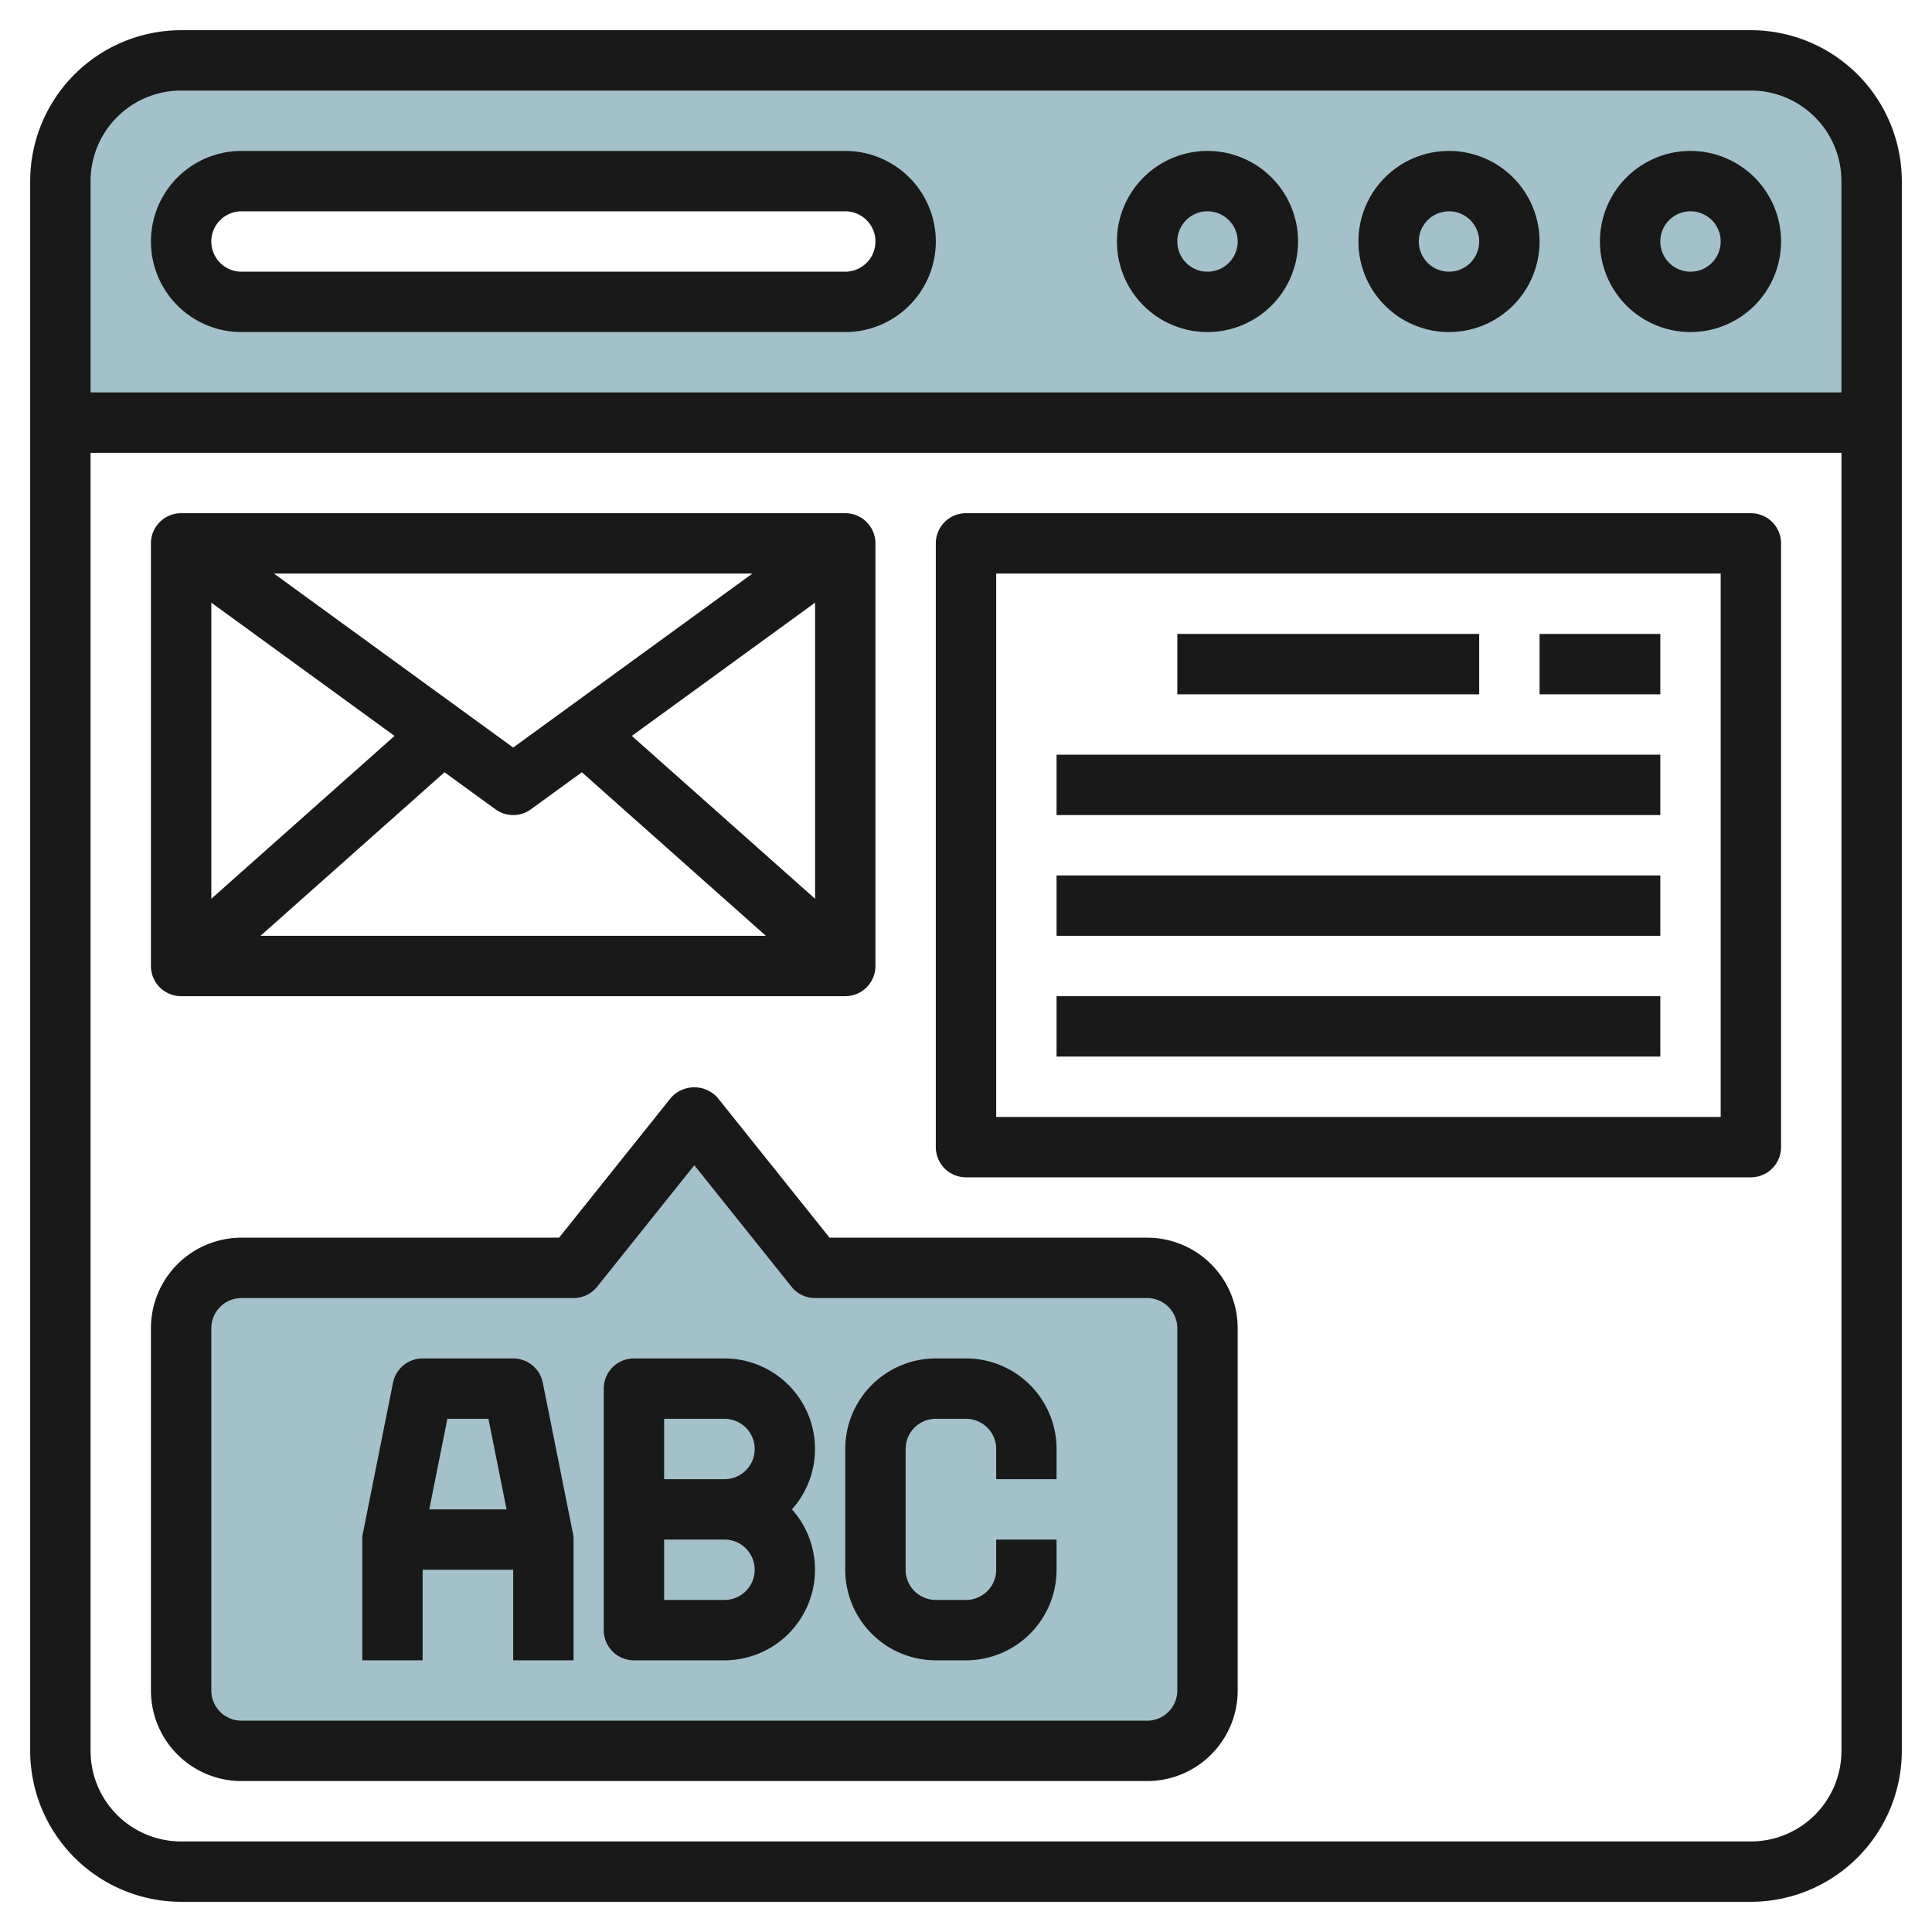
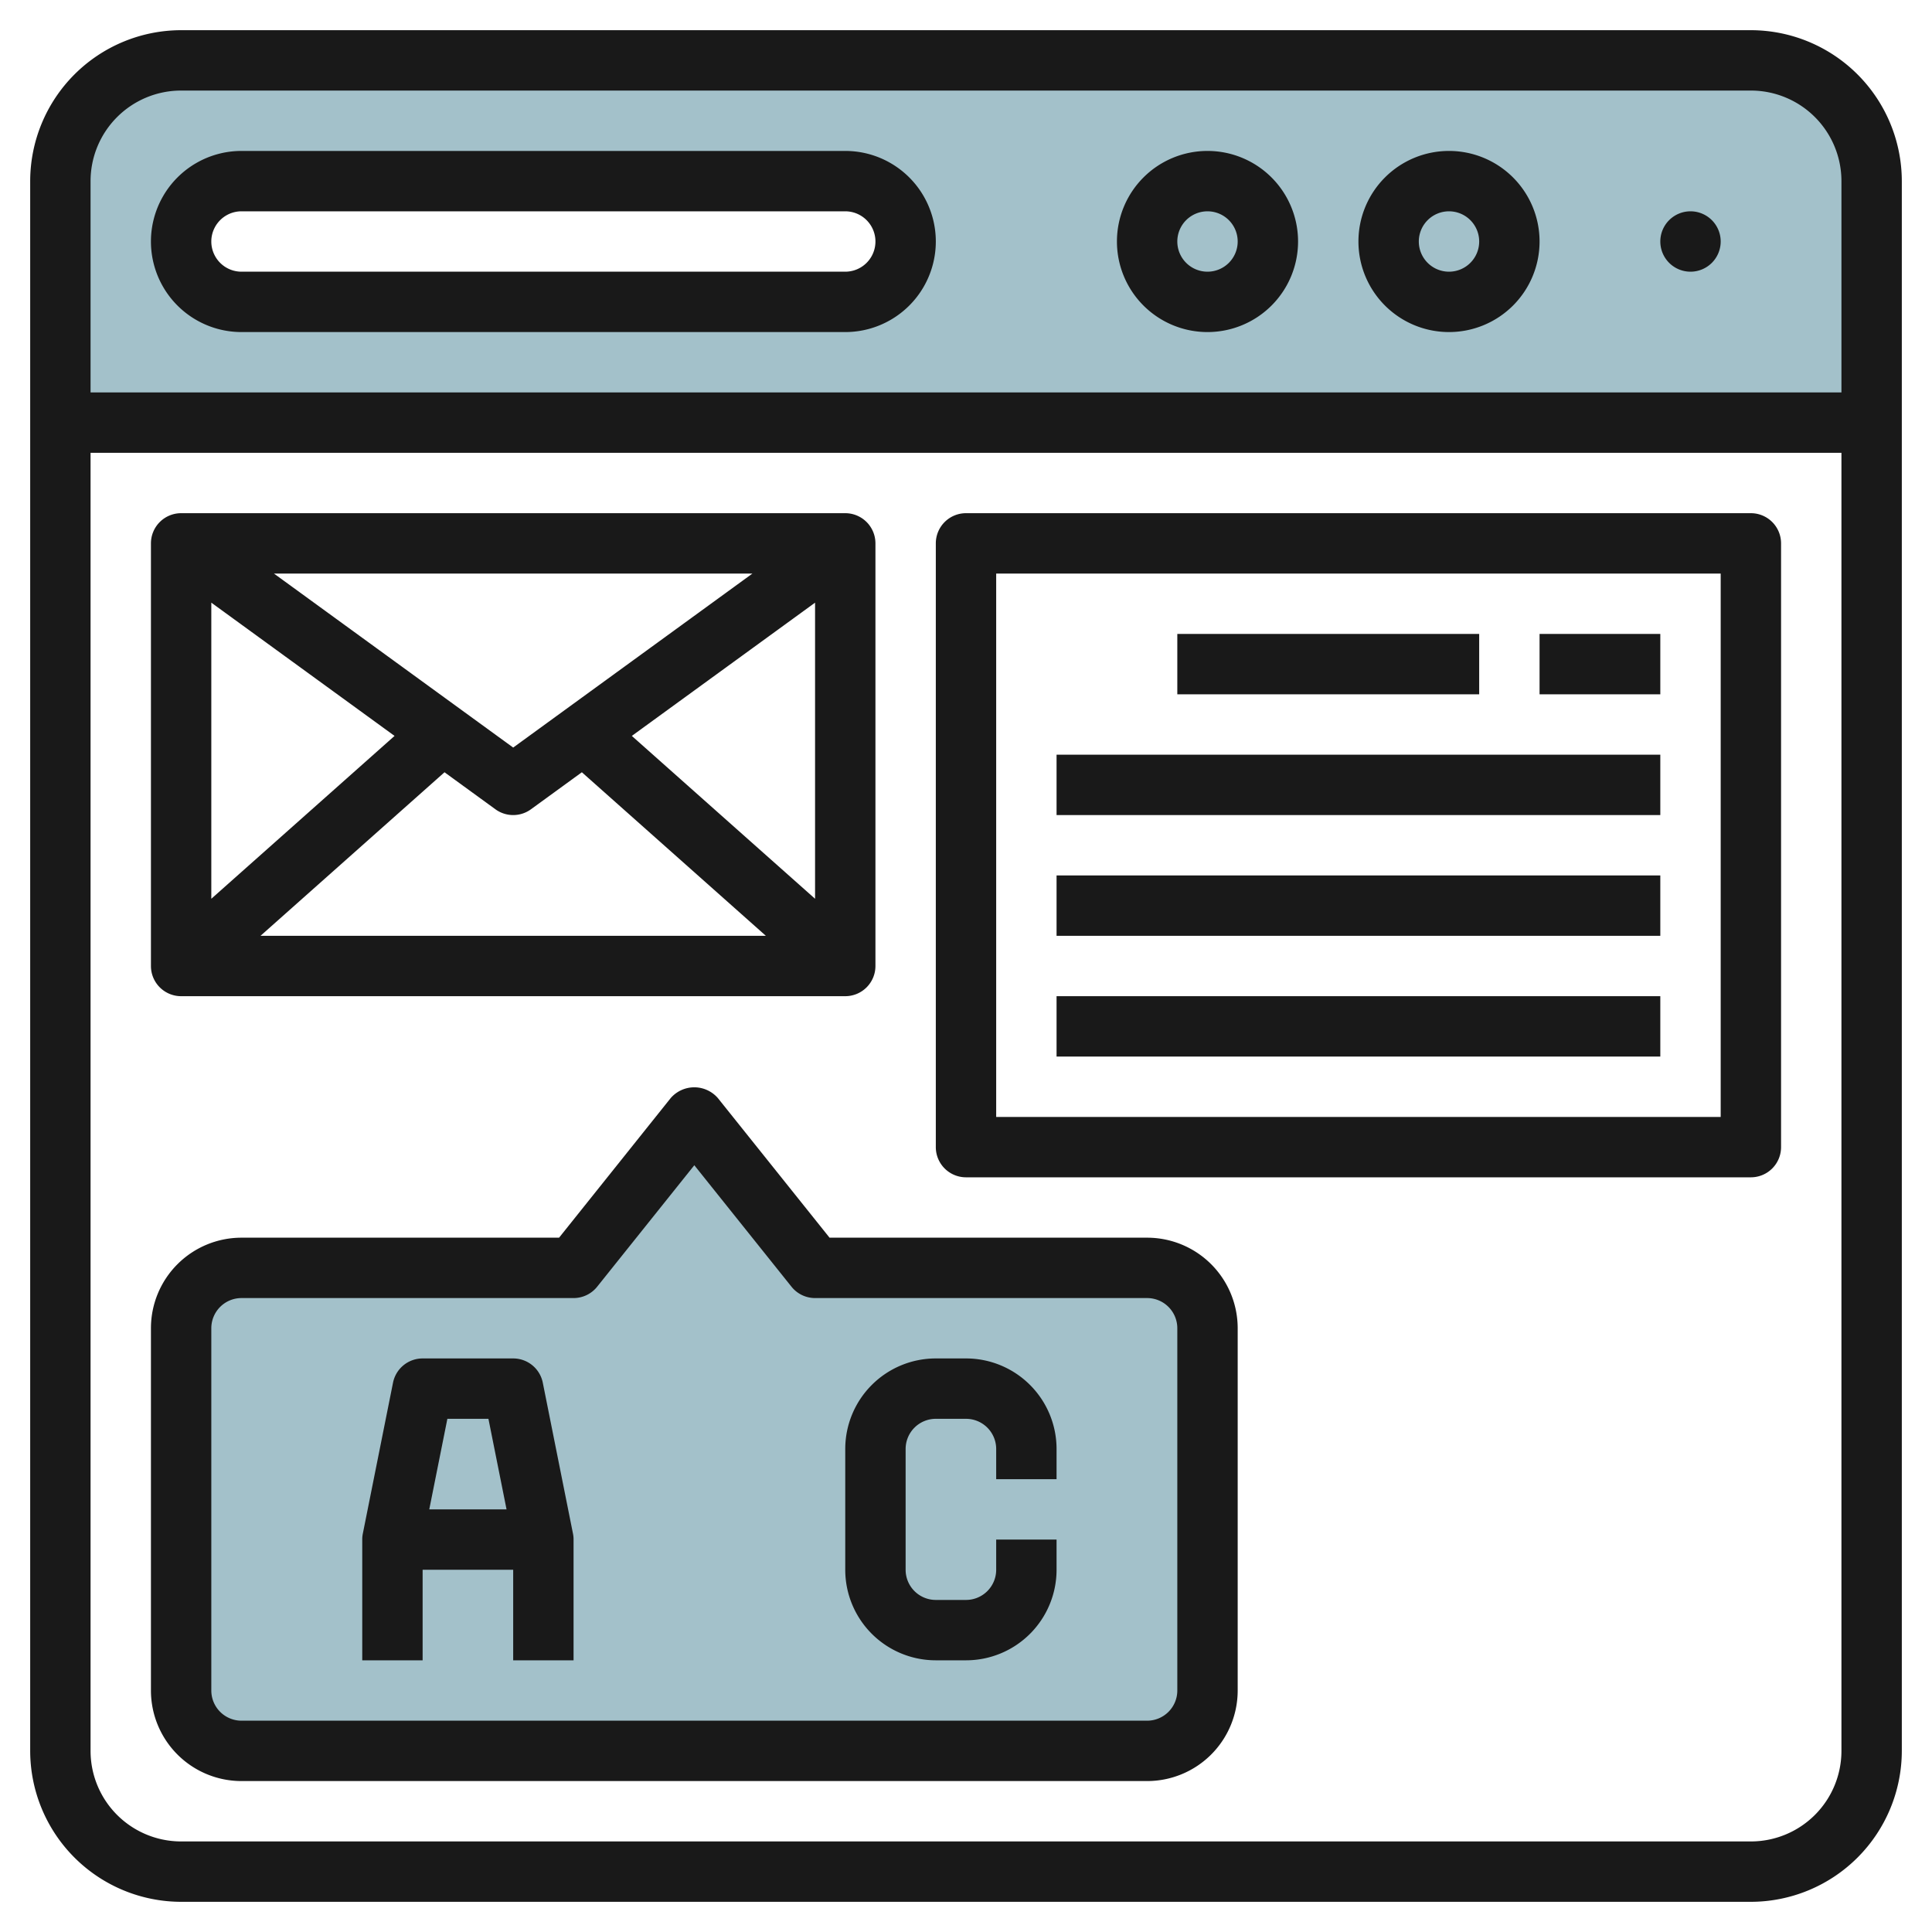
<svg xmlns="http://www.w3.org/2000/svg" height="512" viewBox="0 0 64 64" width="512">
  <g id="Layer_29" data-name="Layer 29">
    <path d="m27 42-4-5-4 5h-11a2 2 0 0 0 -2 2v12a2 2 0 0 0 2 2h30a2 2 0 0 0 2-2v-12a2 2 0 0 0 -2-2z" fill="#a3c1ca" />
    <path d="m58 2h-52a4 4 0 0 0 -4 4v8h60v-8a4 4 0 0 0 -4-4zm-30 8h-20a2 2 0 0 1 0-4h20a2 2 0 0 1 0 4z" fill="#a3c1ca" />
    <g fill="#191919">
      <path d="m58 1h-52a5.006 5.006 0 0 0 -5 5v52a5.006 5.006 0 0 0 5 5h52a5.006 5.006 0 0 0 5-5v-52a5.006 5.006 0 0 0 -5-5zm-52 2h52a3 3 0 0 1 3 3v7h-58v-7a3 3 0 0 1 3-3zm52 58h-52a3 3 0 0 1 -3-3v-43h58v43a3 3 0 0 1 -3 3z" />
      <path d="m8 11h20a3 3 0 0 0 0-6h-20a3 3 0 0 0 0 6zm0-4h20a1 1 0 0 1 0 2h-20a1 1 0 0 1 0-2z" />
-       <path d="m56 11a3 3 0 1 0 -3-3 3 3 0 0 0 3 3zm0-4a1 1 0 1 1 -1 1 1 1 0 0 1 1-1z" />
+       <path d="m56 11zm0-4a1 1 0 1 1 -1 1 1 1 0 0 1 1-1z" />
      <path d="m48 11a3 3 0 1 0 -3-3 3 3 0 0 0 3 3zm0-4a1 1 0 1 1 -1 1 1 1 0 0 1 1-1z" />
      <path d="m40 11a3 3 0 1 0 -3-3 3 3 0 0 0 3 3zm0-4a1 1 0 1 1 -1 1 1 1 0 0 1 1-1z" />
      <path d="m6 33h22a1 1 0 0 0 1-1v-14a1 1 0 0 0 -1-1h-22a1 1 0 0 0 -1 1v14a1 1 0 0 0 1 1zm10.412-6.191a1 1 0 0 0 1.176 0l1.687-1.227 6.095 5.418h-16.74l6.095-5.418zm4.518-2.431 6.07-4.414v9.809zm-3.93.386-7.925-5.764h15.85zm-3.93-.386-6.07 5.395v-9.809z" />
      <path d="m17.98 45.8a1 1 0 0 0 -.98-.8h-3a1 1 0 0 0 -.98.8l-1 5a.925.925 0 0 0 -.02.2v4h2v-3h3v3h2v-4a.925.925 0 0 0 -.02-.2zm-1.8 1.2.6 3h-2.56l.6-3z" />
-       <path d="m24 45h-3a1 1 0 0 0 -1 1v8a1 1 0 0 0 1 1h3a3 3 0 0 0 2.234-5 3 3 0 0 0 -2.234-5zm0 8h-2v-2h2a1 1 0 0 1 0 2zm0-4h-2v-2h2a1 1 0 0 1 0 2z" />
      <path d="m32 45h-1a3 3 0 0 0 -3 3v4a3 3 0 0 0 3 3h1a3 3 0 0 0 3-3v-1h-2v1a1 1 0 0 1 -1 1h-1a1 1 0 0 1 -1-1v-4a1 1 0 0 1 1-1h1a1 1 0 0 1 1 1v1h2v-1a3 3 0 0 0 -3-3z" />
      <path d="m38 41h-10.52l-3.7-4.625a1.034 1.034 0 0 0 -1.562 0l-3.698 4.625h-10.52a3 3 0 0 0 -3 3v12a3 3 0 0 0 3 3h30a3 3 0 0 0 3-3v-12a3 3 0 0 0 -3-3zm1 15a1 1 0 0 1 -1 1h-30a1 1 0 0 1 -1-1v-12a1 1 0 0 1 1-1h11a1 1 0 0 0 .781-.375l3.219-4.025 3.219 4.024a1 1 0 0 0 .781.376h11a1 1 0 0 1 1 1z" />
      <path d="m58 17h-26a1 1 0 0 0 -1 1v20a1 1 0 0 0 1 1h26a1 1 0 0 0 1-1v-20a1 1 0 0 0 -1-1zm-1 20h-24v-18h24z" />
      <path d="m39 21h10v2h-10z" />
      <path d="m51 21h4v2h-4z" />
      <path d="m35 25h20v2h-20z" />
      <path d="m35 29h20v2h-20z" />
      <path d="m35 33h20v2h-20z" />
    </g>
  </g>
</svg>